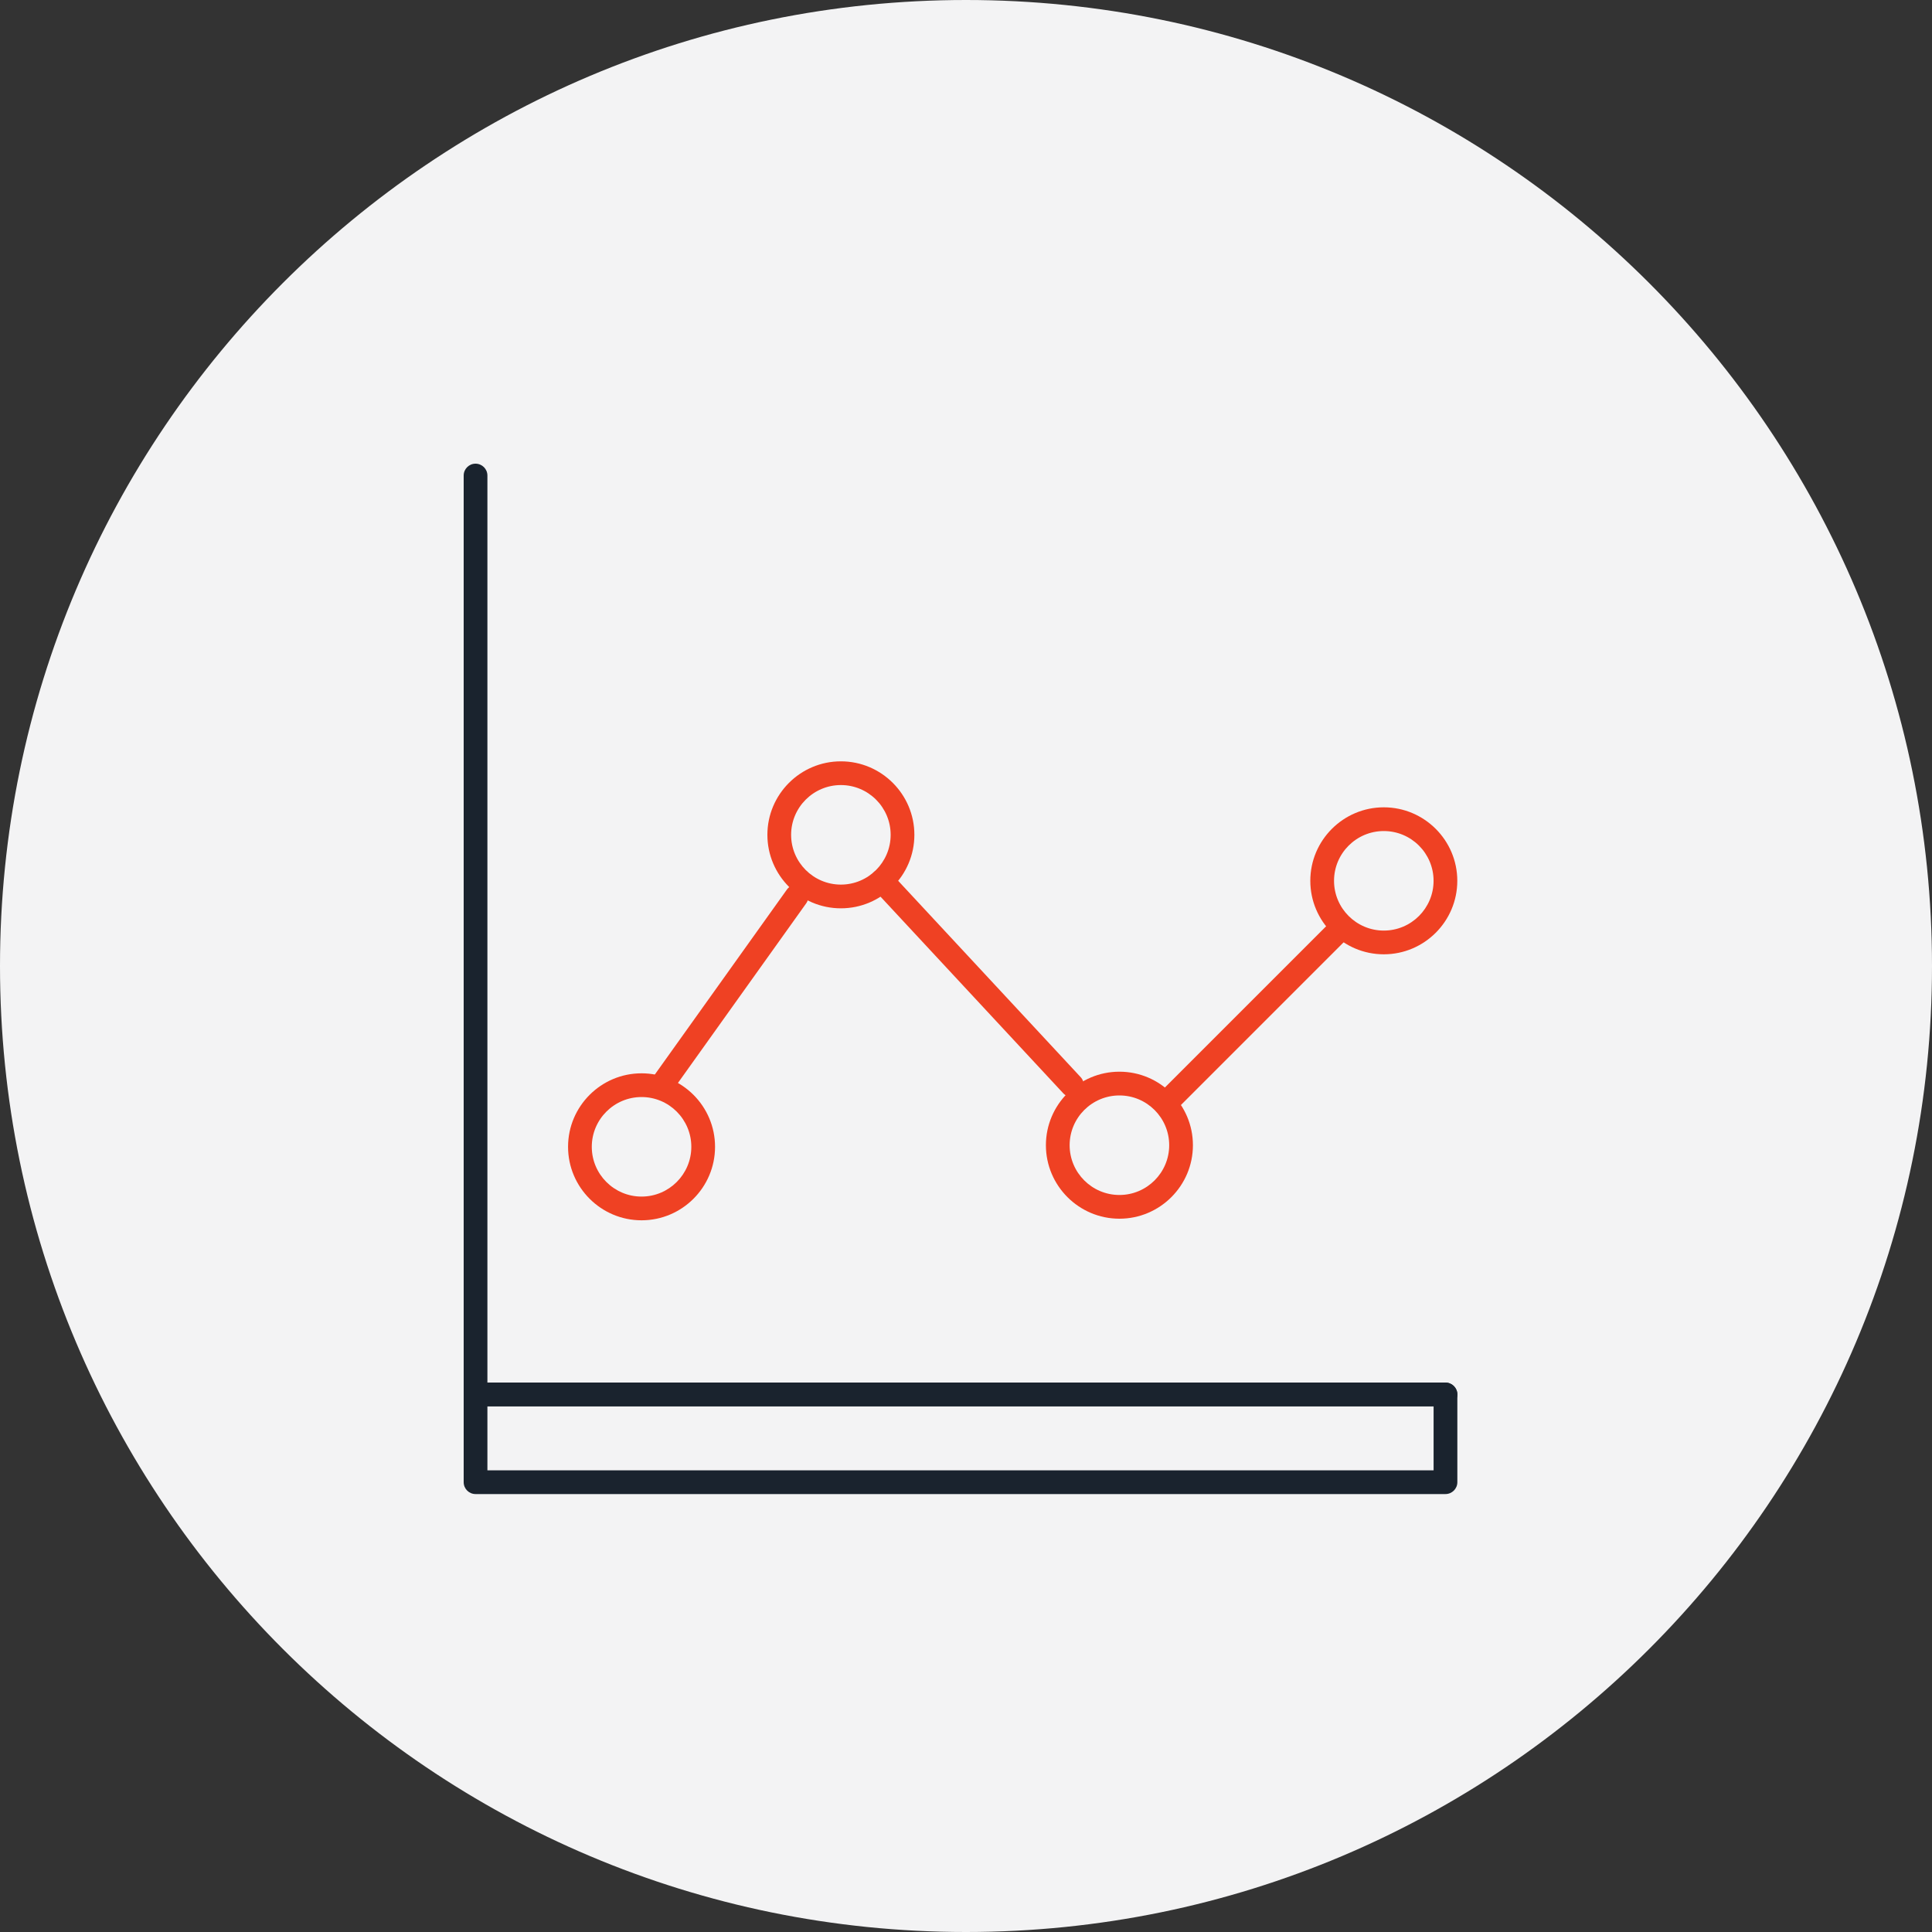
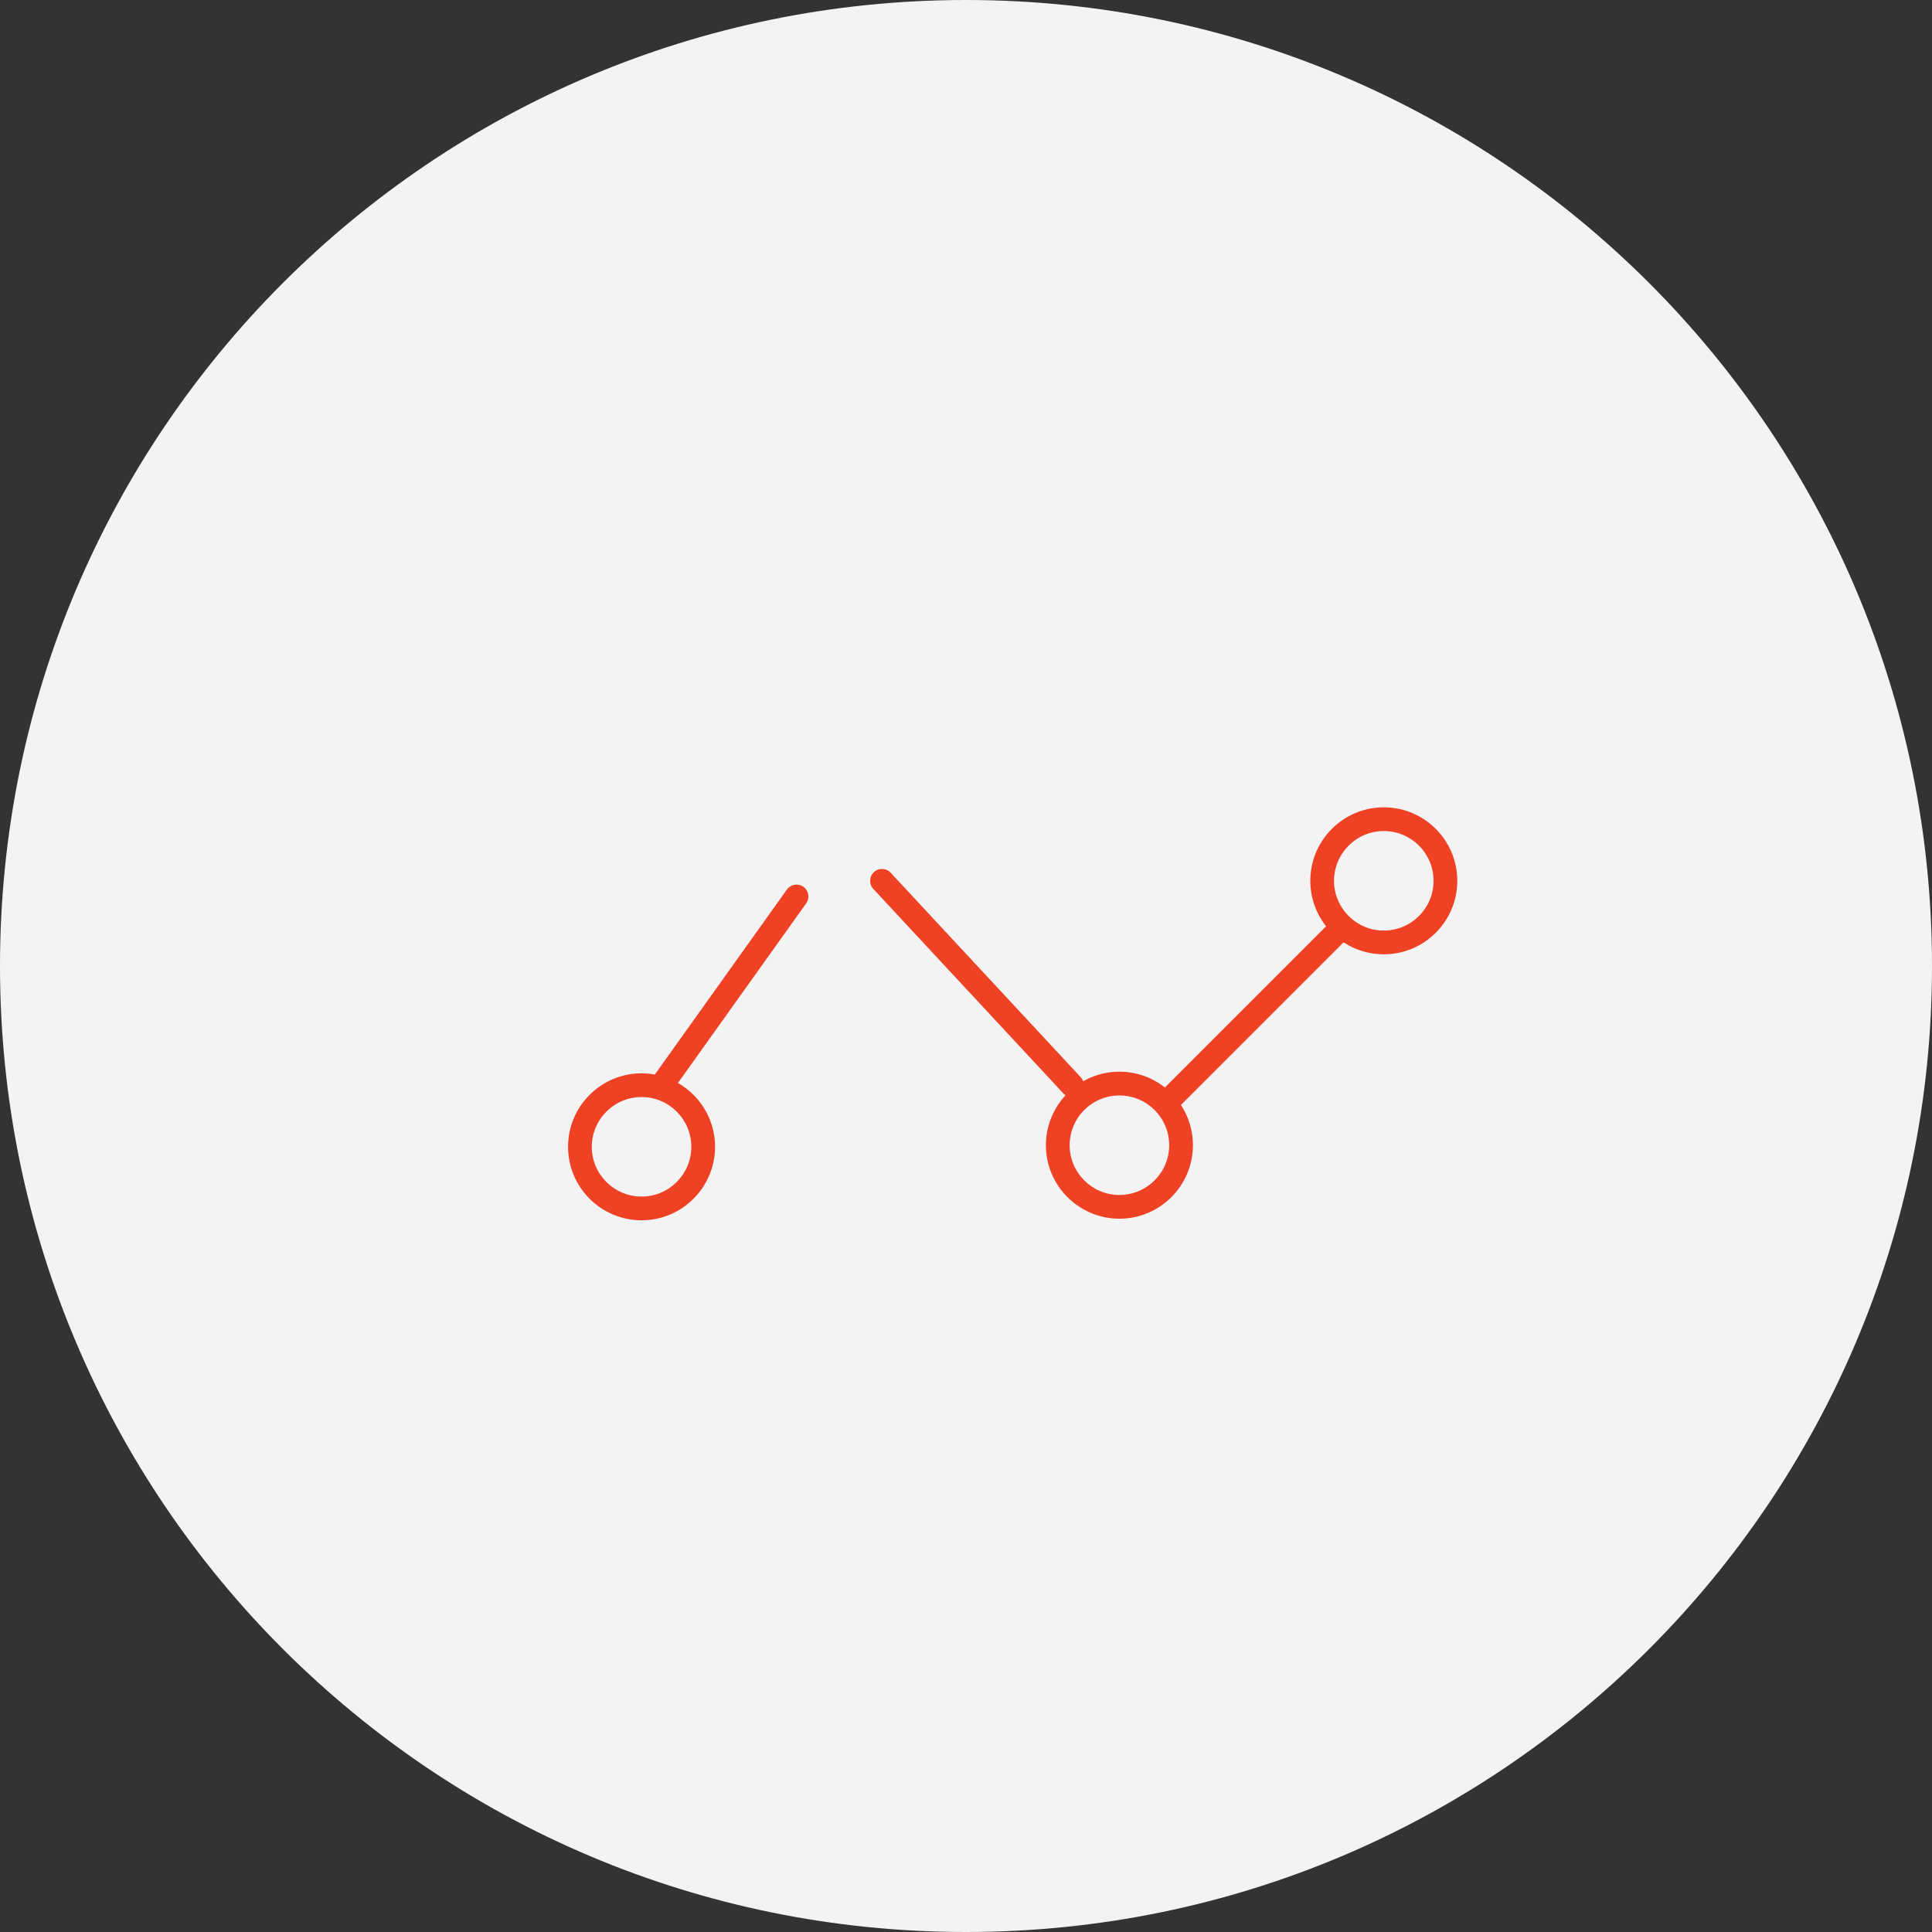
<svg xmlns="http://www.w3.org/2000/svg" width="75" height="75" viewBox="0 0 75 75" fill="none">
  <rect x="0" y="0" width="75" height="75" fill="#333333" stroke="none" />
  <path d="M37.5 75C58.211 75 75 58.211 75 37.5C75 16.789 58.211 0 37.5 0C16.789 0 0 16.789 0 37.5C0 58.211 16.789 75 37.5 75Z" fill="#F3F3F4" />
  <path d="M24.905 47.372C23.332 47.372 22.052 46.092 22.052 44.519C22.052 42.946 23.332 41.666 24.905 41.666C26.478 41.666 27.758 42.946 27.758 44.519C27.758 46.092 26.478 47.372 24.905 47.372ZM24.905 42.587C23.84 42.587 22.973 43.454 22.973 44.519C22.973 45.585 23.84 46.451 24.905 46.451C25.971 46.451 26.837 45.585 26.837 44.519C26.837 43.454 25.971 42.587 24.905 42.587Z" fill="#EF4123" />
-   <path d="M32.643 35.261C31.07 35.261 29.79 33.981 29.79 32.408C29.79 30.835 31.07 29.555 32.643 29.555C34.216 29.555 35.496 30.835 35.496 32.408C35.496 33.981 34.216 35.261 32.643 35.261ZM32.643 30.476C31.578 30.476 30.711 31.342 30.711 32.408C30.711 33.473 31.578 34.34 32.643 34.34C33.709 34.34 34.575 33.473 34.575 32.408C34.575 31.342 33.709 30.476 32.643 30.476Z" fill="#EF4123" />
  <path d="M43.456 47.31C41.883 47.31 40.602 46.029 40.602 44.457C40.602 42.884 41.883 41.603 43.456 41.603C45.029 41.603 46.309 42.884 46.309 44.457C46.309 46.029 45.029 47.31 43.456 47.31ZM43.456 42.525C42.39 42.525 41.523 43.391 41.523 44.457C41.523 45.522 42.39 46.389 43.456 46.389C44.521 46.389 45.388 45.522 45.388 44.457C45.388 43.391 44.521 42.525 43.456 42.525Z" fill="#EF4123" />
  <path d="M53.719 37.046C52.146 37.046 50.866 35.766 50.866 34.193C50.866 32.62 52.146 31.34 53.719 31.34C55.292 31.34 56.572 32.62 56.572 34.193C56.572 35.766 55.292 37.046 53.719 37.046ZM53.719 32.261C52.654 32.261 51.787 33.127 51.787 34.193C51.787 35.258 52.654 36.125 53.719 36.125C54.785 36.125 55.651 35.258 55.651 34.193C55.651 33.127 54.785 32.261 53.719 32.261Z" fill="#EF4123" />
  <path d="M25.69 42.586C25.597 42.586 25.504 42.559 25.423 42.501C25.216 42.353 25.168 42.065 25.316 41.859L30.547 34.533C30.695 34.326 30.983 34.278 31.189 34.426C31.396 34.573 31.444 34.862 31.296 35.068L26.065 42.394C25.975 42.52 25.834 42.587 25.69 42.587V42.586Z" fill="#EF4123" />
  <path d="M41.612 42.588C41.489 42.588 41.365 42.538 41.275 42.441L33.901 34.507C33.728 34.321 33.739 34.029 33.925 33.856C34.111 33.683 34.403 33.693 34.576 33.88L41.95 41.814C42.123 42 42.112 42.292 41.926 42.465C41.837 42.548 41.725 42.588 41.613 42.588H41.612Z" fill="#EF4123" />
-   <path d="M45.439 43.11C45.321 43.11 45.203 43.065 45.113 42.976C44.934 42.796 44.934 42.504 45.113 42.325L51.7 35.738C51.879 35.559 52.171 35.559 52.351 35.738C52.53 35.918 52.53 36.21 52.351 36.389L45.764 42.976C45.674 43.066 45.556 43.11 45.438 43.11H45.439Z" fill="#EF4123" />
-   <path d="M56.112 54.593H18.46C18.206 54.593 18 54.386 18 54.132V18.46C18 18.206 18.206 18 18.46 18C18.715 18 18.921 18.206 18.921 18.46V53.672H56.113C56.367 53.672 56.574 53.878 56.574 54.132C56.574 54.386 56.367 54.593 56.113 54.593H56.112Z" fill="#1A232E" />
-   <path d="M56.112 57.999H18.46C18.206 57.999 18 57.793 18 57.539V54.132C18 53.878 18.206 53.672 18.46 53.672H56.113C56.367 53.672 56.574 53.878 56.574 54.132V57.539C56.574 57.793 56.367 57.999 56.113 57.999H56.112ZM18.92 57.078H55.652V54.593H18.921V57.078H18.92Z" fill="#1A232E" />
+   <path d="M45.439 43.11C45.321 43.11 45.203 43.065 45.113 42.976C44.934 42.796 44.934 42.504 45.113 42.325L51.7 35.738C51.879 35.559 52.171 35.559 52.351 35.738C52.53 35.918 52.53 36.21 52.351 36.389L45.764 42.976C45.674 43.066 45.556 43.11 45.438 43.11H45.439" fill="#EF4123" />
</svg>